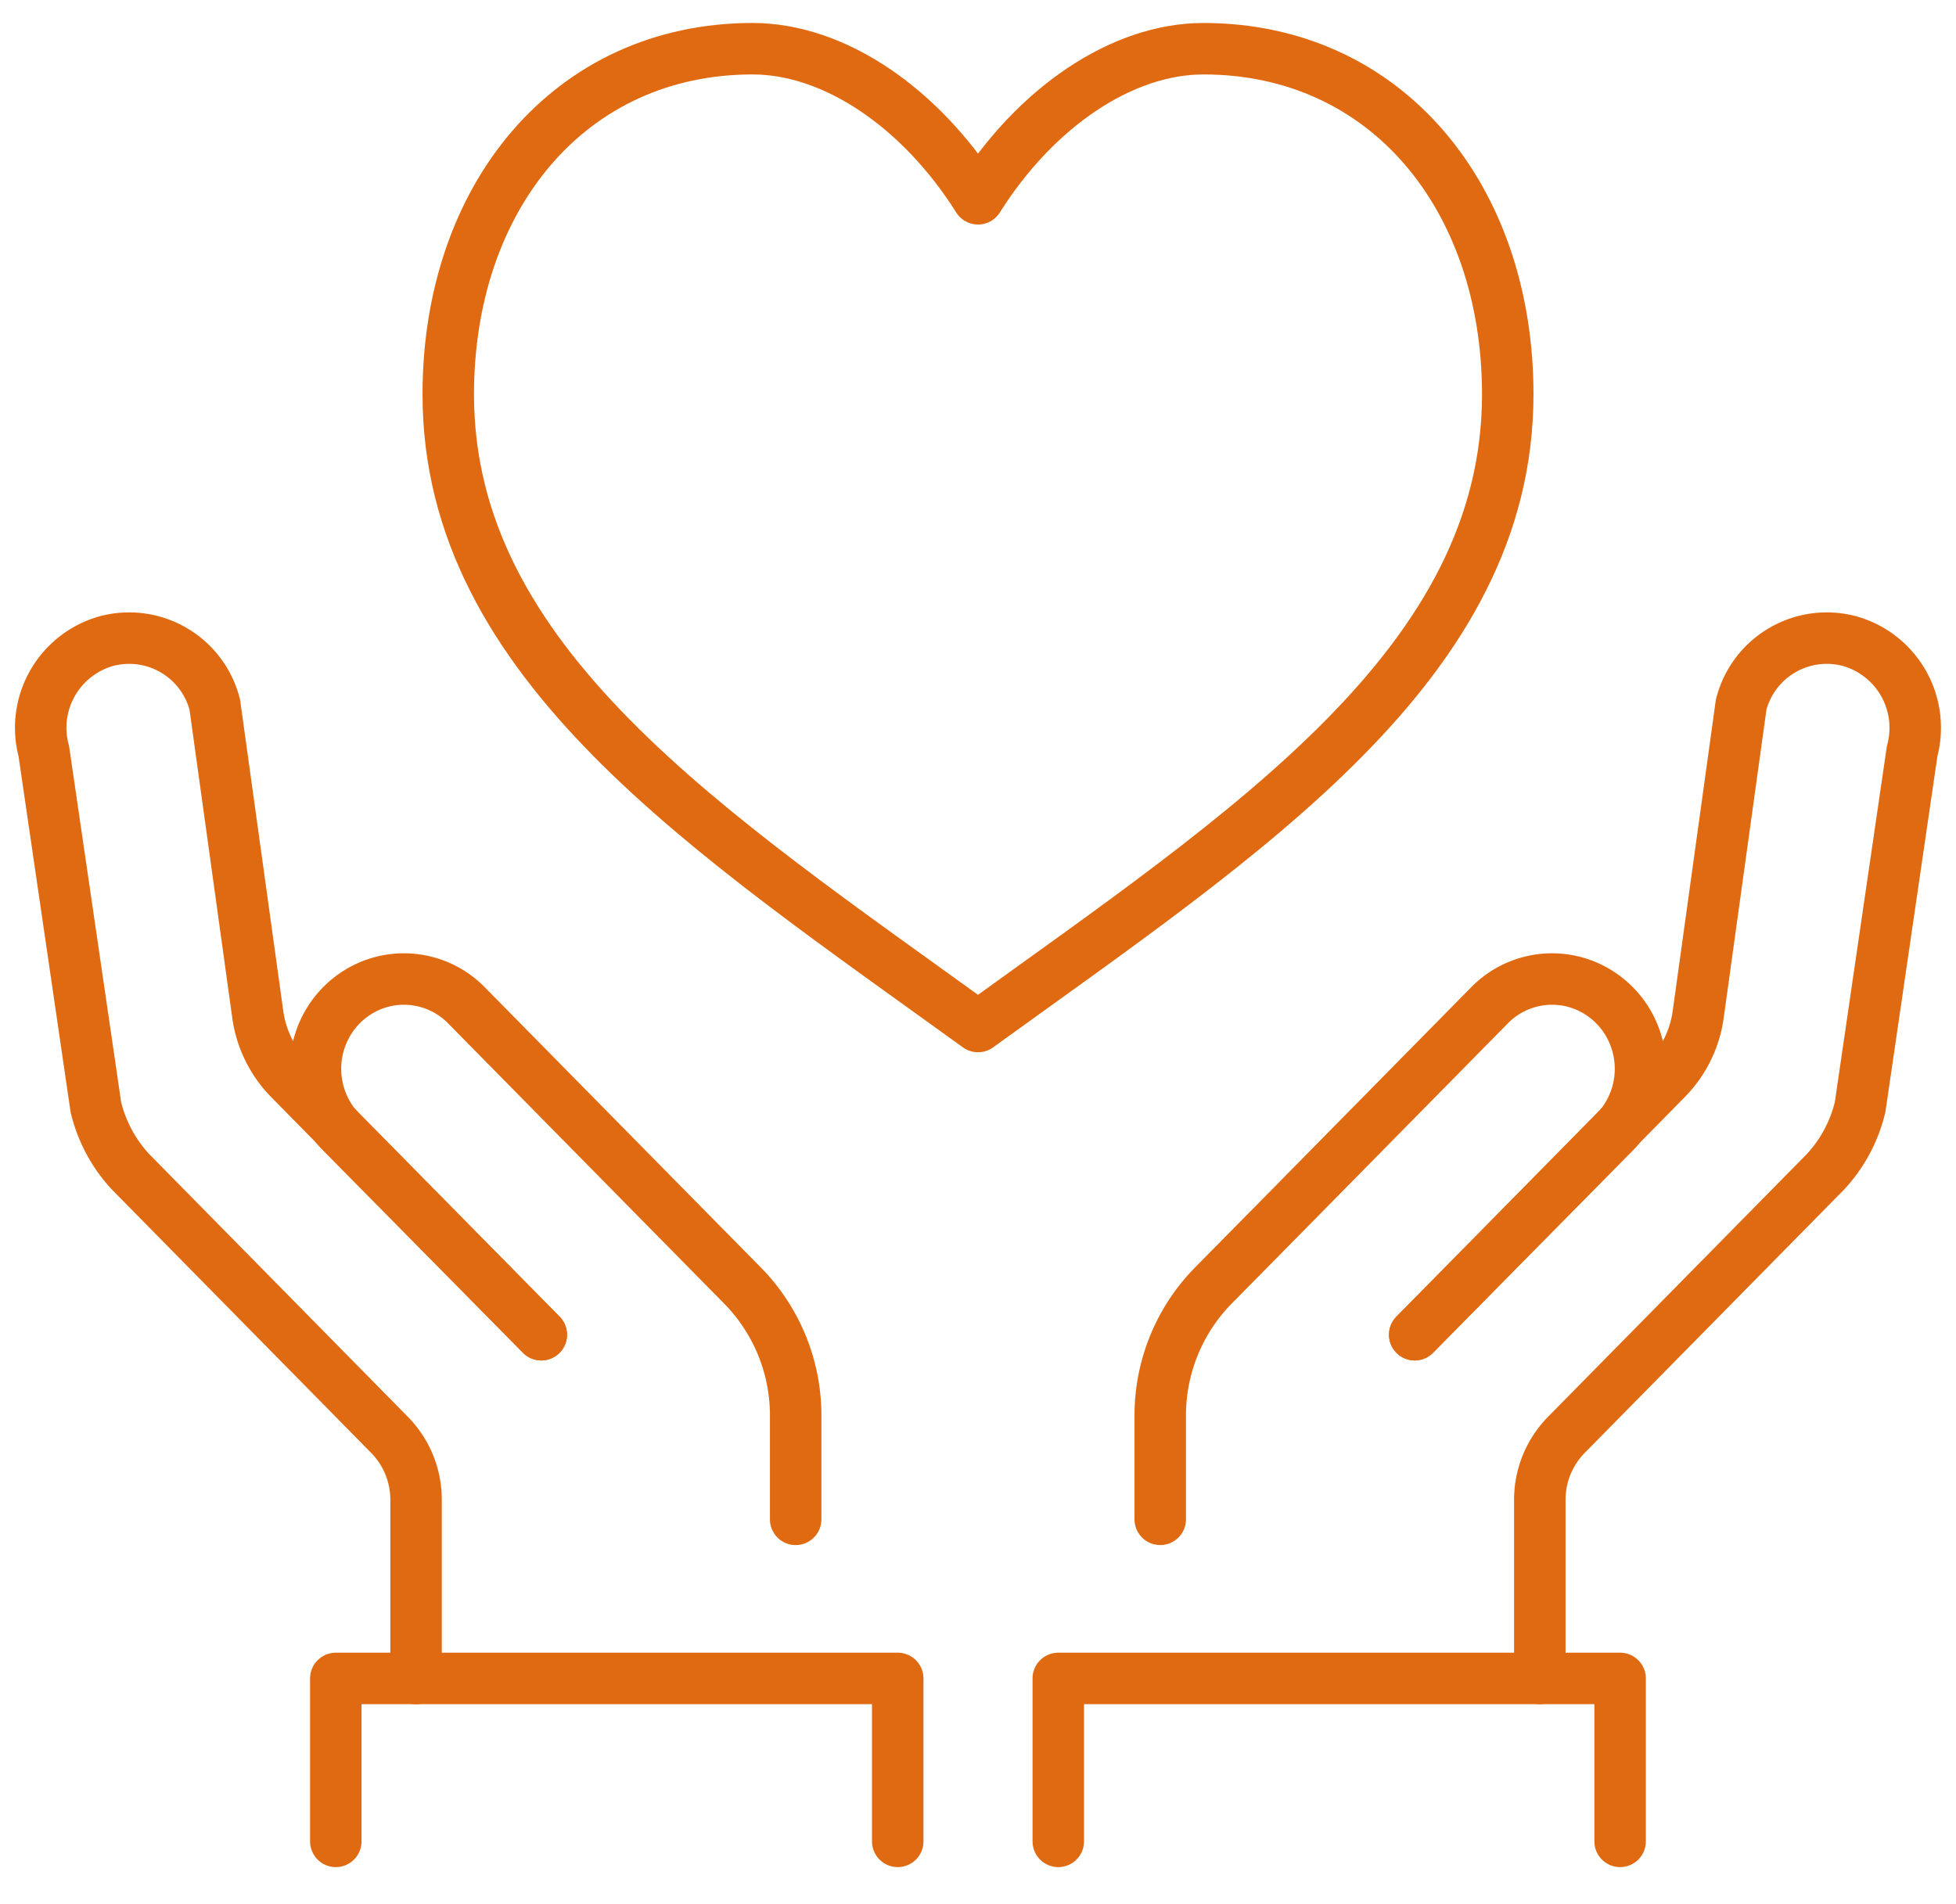
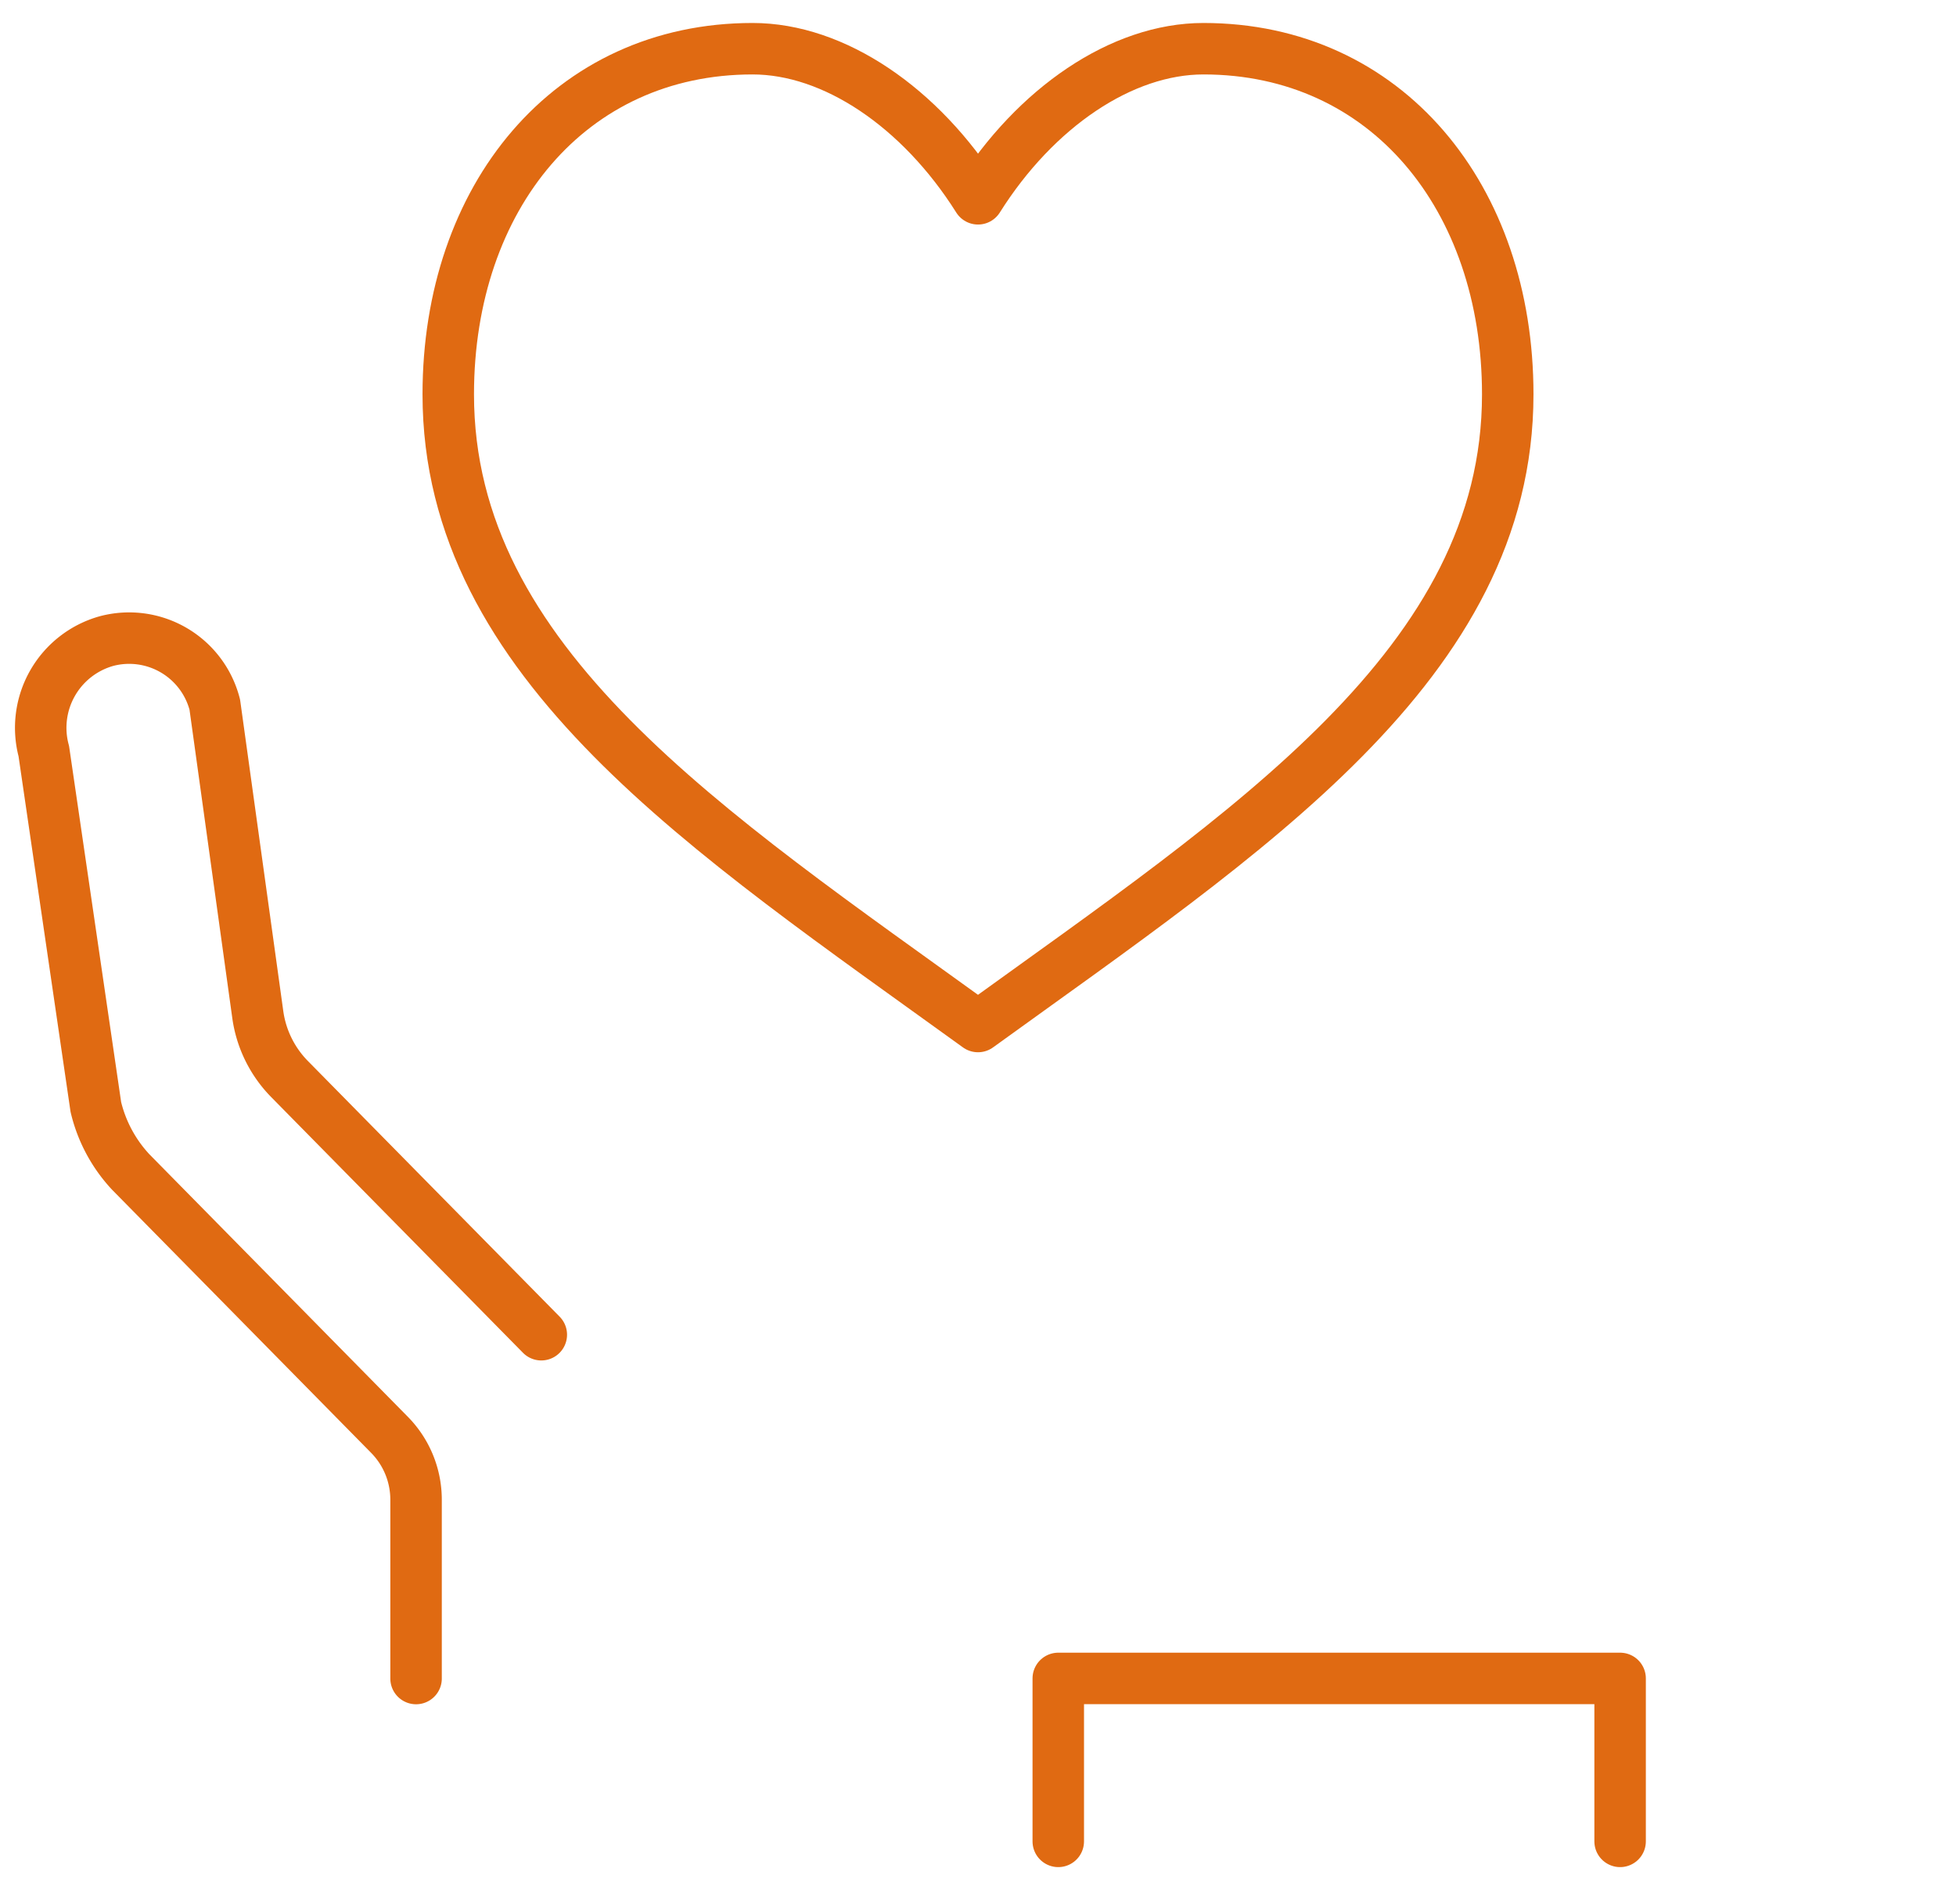
<svg xmlns="http://www.w3.org/2000/svg" width="76" height="74" viewBox="0 0 76 74">
  <defs>
    <clipPath id="clip-path">
      <rect id="Rectangle_180" data-name="Rectangle 180" width="76" height="74" transform="translate(0 -0.31)" fill="none" stroke="#e06a12" stroke-width="1" />
    </clipPath>
  </defs>
  <g id="Groupe_315" data-name="Groupe 315" transform="translate(0 0.31)">
    <g id="Groupe_314" data-name="Groupe 314" clip-path="url(#clip-path)">
      <path id="Tracé_422" data-name="Tracé 422" d="M31.583,39c10.51-7.6,20.583-14.117,20.583-24.567C52.167,6.774,47.45,1,40.341,1c-3.167,0-6.522,2.28-8.757,5.833C29.348,3.28,25.993,1,22.826,1,15.717,1,11,6.774,11,14.433,11,24.883,21.073,31.4,31.583,39Z" transform="translate(6.417 0.583)" fill="none" stroke="#e06a12" stroke-linecap="round" stroke-linejoin="round" stroke-width="2" />
      <path id="Tracé_423" data-name="Tracé 423" d="M20.448,42.539,10.663,32.6a4.446,4.446,0,0,1-1.232-2.511L7.762,18.054a3.434,3.434,0,0,0-4.212-2.47,3.5,3.5,0,0,0-2.432,4.277L3.14,33.688a5.615,5.615,0,0,0,1.352,2.524L14.559,46.439a3.591,3.591,0,0,1,1.023,2.517V55.9" transform="translate(0.584 9.021)" fill="none" stroke="#e06a12" stroke-linecap="round" stroke-linejoin="round" stroke-width="2" />
-       <path id="Tracé_424" data-name="Tracé 424" d="M16.515,37.657,8.747,29.793a3.535,3.535,0,0,1-.784-3.7,3.468,3.468,0,0,1,2-2.033,3.4,3.4,0,0,1,3.648.8l7.893,8.015,2.836,2.878A7.2,7.2,0,0,1,26.4,40.8l0,4.033" transform="translate(4.516 13.902)" fill="none" stroke="#e06a12" stroke-linecap="round" stroke-linejoin="round" stroke-width="2" />
-       <path id="Tracé_425" data-name="Tracé 425" d="M30.074,47.333l0-6.333H8.241v6.333" transform="translate(4.807 23.917)" fill="none" stroke="#e06a12" stroke-linecap="round" stroke-linejoin="round" stroke-width="2" />
-       <path id="Tracé_426" data-name="Tracé 426" d="M34.717,42.539,44.5,32.6a4.446,4.446,0,0,0,1.232-2.511L47.4,18.054a3.434,3.434,0,0,1,4.212-2.47,3.5,3.5,0,0,1,2.432,4.277L52.023,33.688a5.611,5.611,0,0,1-1.351,2.524L40.6,46.439a3.6,3.6,0,0,0-1.023,2.517V55.9" transform="translate(20.252 9.021)" fill="none" stroke="#e06a12" stroke-linecap="round" stroke-linejoin="round" stroke-width="2" />
-       <path id="Tracé_427" data-name="Tracé 427" d="M38.36,37.657l7.766-7.864a3.533,3.533,0,0,0,.785-3.7,3.468,3.468,0,0,0-2-2.033,3.4,3.4,0,0,0-3.648.8l-7.895,8.015L30.532,35.75a7.2,7.2,0,0,0-2.06,5.049l0,4.033" transform="translate(16.609 13.902)" fill="none" stroke="#e06a12" stroke-linecap="round" stroke-linejoin="round" stroke-width="2" />
      <path id="Tracé_428" data-name="Tracé 428" d="M25.97,47.333l0-6.333H47.8v6.333" transform="translate(15.149 23.917)" fill="none" stroke="#e06a12" stroke-linecap="round" stroke-linejoin="round" stroke-width="2" />
    </g>
  </g>
</svg>